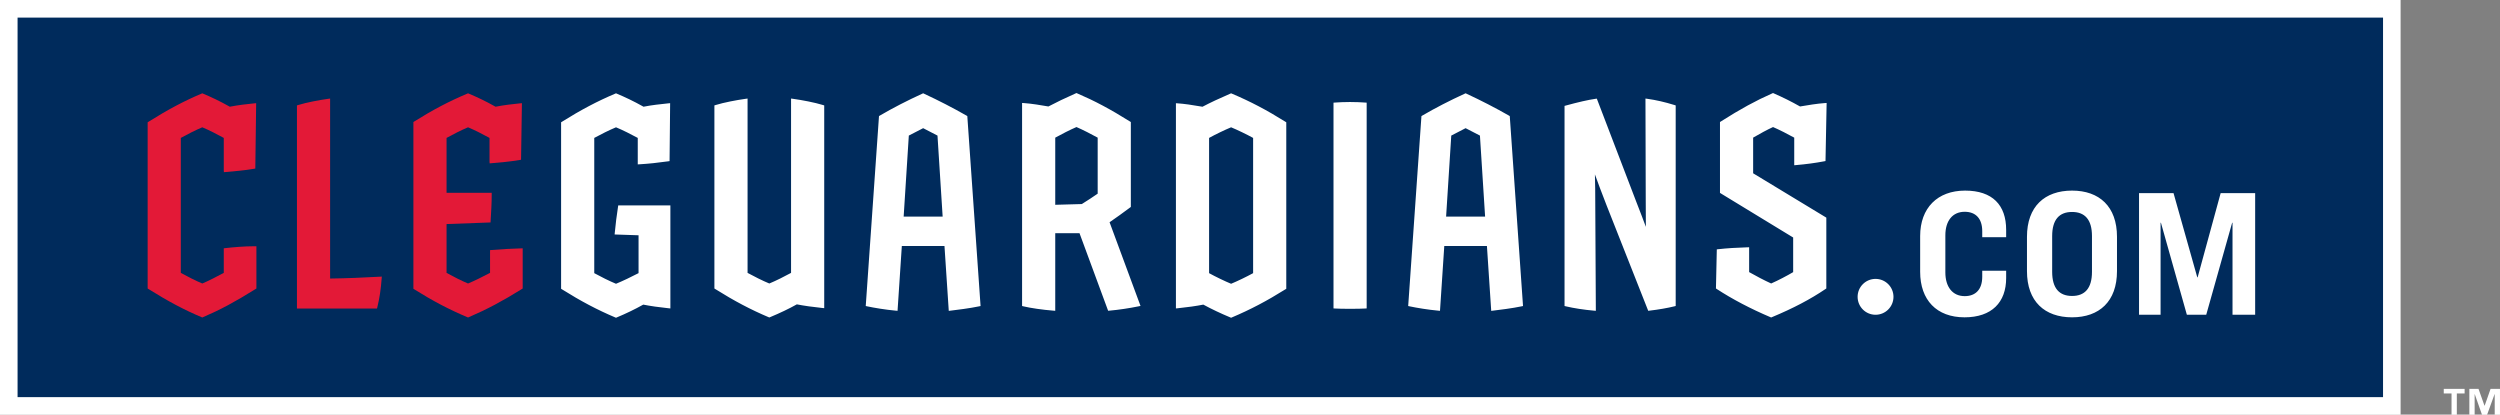
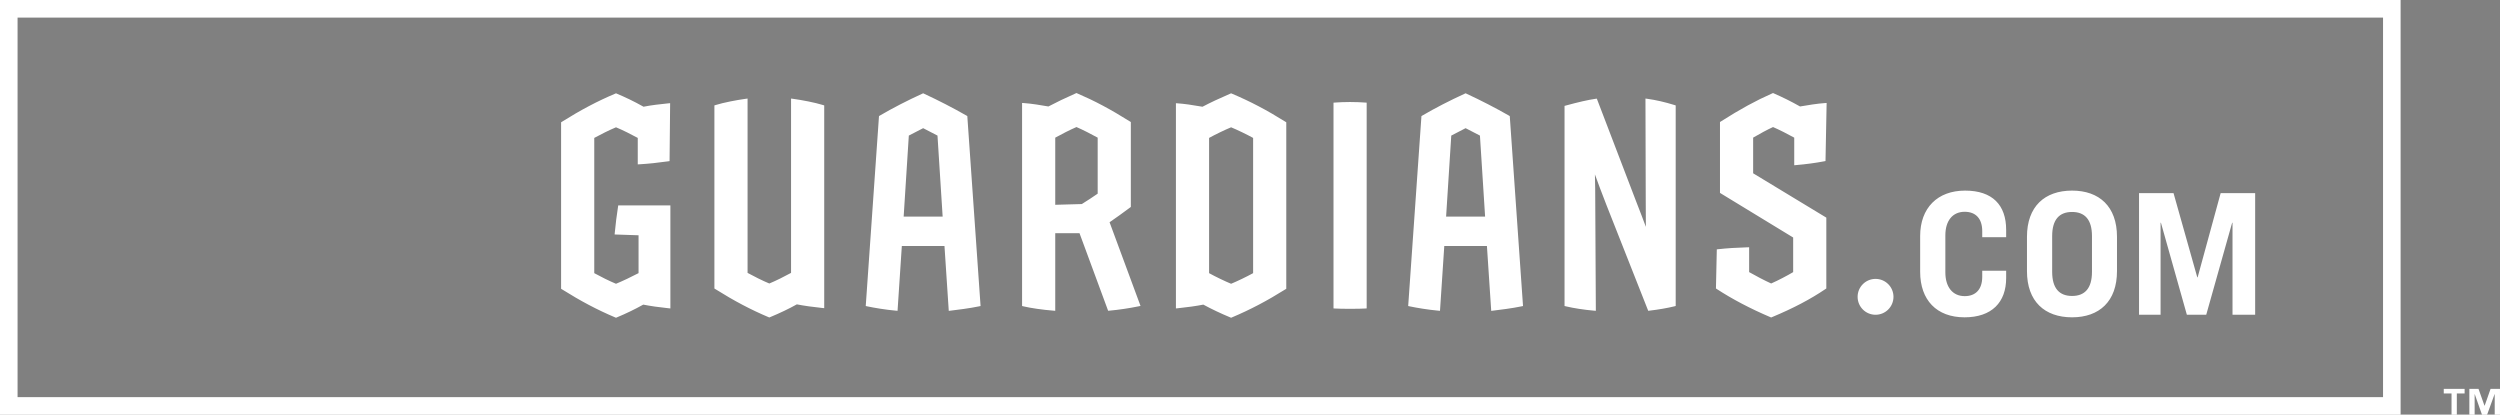
<svg xmlns="http://www.w3.org/2000/svg" viewBox="0 0 948.5 157.3">
  <rect x="0" y="0" width="948.5" height="157.3" fill="#808080" stroke="none" />
  <title>CleGuardians.com</title>
-   <path fill="#002b5c" d="M 3.333 3.333 L 907.458 3.333 L 907.458 154.007 L 3.333 154.007 Z" />
  <path fill="#ffffff" d="M 910.791 0 L 904.125 0 L 6.666 0 L 0 0 L 0 6.666 L 0 150.673 L 0 157.34 L 6.666 157.34 L 904.125 157.34 L 910.791 157.34 L 910.791 150.673 L 910.791 6.666 Z M 904.125 150.673 L 6.666 150.673 L 6.666 6.666 L 904.125 6.666 Z M 824.64 73.284 L 833.647 105.22 L 833.784 105.22 L 842.513 73.284 L 855.607 73.284 L 855.607 119.422 L 847.016 119.422 L 847.016 84.507 L 846.879 84.507 L 837.041 119.422 L 829.697 119.422 L 819.86 84.507 L 819.723 84.507 L 819.723 119.422 L 811.548 119.422 L 811.548 73.284 Z M 778.593 89.564 L 778.593 103.142 C 778.593 109.377 781.293 112.286 786.143 112.286 C 790.993 112.286 793.694 109.377 793.694 103.142 L 793.694 89.564 C 793.694 83.329 790.993 80.42 786.143 80.42 C 781.293 80.42 778.593 83.329 778.593 89.564 M 803.185 89.841 L 803.185 102.865 C 803.185 114.365 796.465 120.392 786.143 120.392 C 775.751 120.392 769.033 114.365 769.033 102.865 L 769.033 89.841 C 769.033 78.341 775.751 72.314 786.143 72.314 C 796.465 72.314 803.185 78.341 803.185 89.841 M 761.136 87.209 L 761.136 89.981 L 752.061 89.981 L 752.061 87.694 C 752.061 82.914 749.566 80.35 745.41 80.35 C 740.77 80.35 738.068 83.814 738.068 89.287 L 738.068 103.35 C 738.068 108.822 740.77 112.355 745.41 112.355 C 749.566 112.355 752.061 109.793 752.061 105.013 L 752.061 102.726 L 761.136 102.726 L 761.136 105.497 C 761.136 114.71 755.664 120.391 745.341 120.391 C 734.742 120.391 728.508 113.811 728.508 103.142 L 728.508 89.563 C 728.508 78.895 735.089 72.315 745.55 72.315 C 755.941 72.315 761.136 77.787 761.136 87.209 M 704.777 112.616 C 704.777 116.375 707.824 119.422 711.582 119.422 C 715.34 119.422 718.386 116.375 718.386 112.616 C 718.386 108.858 715.34 105.811 711.582 105.811 C 707.824 105.811 704.777 108.858 704.777 112.616 M 671.714 120.344 C 664.191 117.151 657.146 113.452 651.34 109.648 L 651.031 109.445 L 651.356 94.609 L 651.938 94.544 C 655.232 94.179 658.831 93.945 662.936 93.831 L 663.622 93.813 L 663.622 103.235 C 665.896 104.541 669.536 106.457 671.979 107.552 C 674.559 106.436 678.167 104.529 680.327 103.243 L 680.327 90.109 L 652.56 73.187 L 652.56 46.3 L 652.868 46.103 C 660.28 41.385 666.127 38.189 672.414 35.416 L 672.683 35.297 L 672.951 35.415 C 676.555 36.991 679.463 38.443 682.938 40.396 C 685.987 39.872 689.442 39.308 692.298 39.109 L 693.023 39.06 L 692.594 61.104 L 692.062 61.205 C 688.69 61.843 685.419 62.283 681.458 62.632 L 680.732 62.696 L 680.732 52.224 C 678.415 50.932 674.958 49.171 672.69 48.204 C 670.626 49.128 667.512 50.827 665.142 52.215 L 665.142 65.748 L 692.908 82.571 L 692.908 109.444 L 692.615 109.643 C 686.836 113.557 680.358 116.959 672.231 120.347 L 671.971 120.453 Z M 604.733 117.862 C 601.044 117.546 596.969 116.918 594.094 116.223 L 593.585 116.101 L 593.585 40.178 L 594.074 40.043 C 598.802 38.741 602.581 37.883 605.305 37.494 L 605.83 37.418 L 620.714 76.323 C 622.492 80.891 623.562 83.657 624.441 86.067 C 624.392 83.526 624.392 80.546 624.392 75.649 L 624.288 37.389 L 625.048 37.494 C 628.24 37.937 631.685 38.727 635.289 39.847 L 635.758 39.994 L 635.758 116.097 L 635.253 116.223 C 632.748 116.849 629.23 117.461 625.845 117.859 L 625.336 117.921 L 609.541 77.921 C 607.536 72.731 606.228 69.315 605.109 66.163 C 605.205 69.518 605.254 73.227 605.254 78.993 L 605.461 117.925 Z M 563.447 82.177 L 561.489 51.439 C 559.752 50.527 557.867 49.539 556.051 48.628 C 554.233 49.539 552.348 50.527 550.611 51.439 L 548.653 82.177 Z M 564.141 93.34 L 547.959 93.34 L 546.335 117.923 L 545.655 117.863 C 541.919 117.532 537.425 116.783 534.832 116.228 L 534.267 116.107 L 539.296 44.039 L 539.601 43.861 C 544.639 40.923 549.928 38.195 555.773 35.52 L 556.053 35.392 L 556.332 35.523 C 562.044 38.181 567.331 40.908 572.493 43.857 L 572.804 44.035 L 577.833 116.107 L 577.267 116.228 C 573.908 116.948 568.593 117.609 566.465 117.86 L 565.768 117.943 Z M 512.172 117.155 C 509.866 117.155 508.2 117.155 506.558 117.052 L 505.932 117.014 L 505.932 38.948 L 506.555 38.906 C 508.059 38.806 509.903 38.703 512.172 38.703 C 514.531 38.703 516.387 38.806 517.892 38.906 L 518.514 38.948 L 518.514 117.014 L 517.89 117.052 C 516.247 117.155 514.626 117.155 512.172 117.155 M 458.727 103.633 C 461.102 104.948 464.757 106.713 467.081 107.662 C 469.403 106.712 473.059 104.946 475.433 103.633 L 475.433 52.326 C 473.05 51.008 469.394 49.244 467.081 48.297 C 464.767 49.244 461.111 51.006 458.727 52.326 Z M 466.823 120.448 C 463.094 118.893 459.726 117.297 456.537 115.569 C 453.975 116.086 450.39 116.598 446.878 116.948 L 446.145 117.022 L 446.145 39.162 L 446.858 39.212 C 449.167 39.37 452.319 39.802 456.229 40.497 C 459.207 38.929 462.485 37.386 466.815 35.514 L 467.077 35.401 L 467.339 35.512 C 474.365 38.481 480.643 41.777 487.702 46.202 L 488.014 46.398 L 488.014 109.56 L 487.702 109.757 C 480.643 114.181 474.365 117.478 467.339 120.446 L 467.082 120.554 Z M 400.361 77.699 L 410.441 77.419 C 412.537 76.117 414.655 74.729 416.458 73.477 L 416.458 52.225 C 414.139 50.933 410.678 49.169 408.41 48.201 C 406.141 49.169 402.678 50.933 400.361 52.225 Z M 399.639 117.862 C 395.461 117.523 391.005 116.879 388.289 116.225 L 387.778 116.101 L 387.778 39.061 L 388.491 39.11 C 391.399 39.311 394.943 39.895 397.761 40.395 C 400.823 38.782 404.035 37.239 408.138 35.415 L 408.405 35.297 L 408.671 35.411 C 415.331 38.266 421.33 41.462 428.727 46.101 L 429.039 46.297 L 429.039 78.515 L 428.773 78.717 C 426.147 80.683 423.461 82.614 420.971 84.318 L 432.713 116.071 L 431.953 116.227 C 428.442 116.951 424.322 117.562 420.933 117.862 L 420.425 117.906 L 409.566 88.475 L 400.361 88.475 L 400.361 117.921 Z M 357.641 82.177 L 355.683 51.439 C 353.946 50.527 352.061 49.539 350.245 48.628 C 348.427 49.539 346.542 50.527 344.805 51.439 L 342.847 82.177 Z M 358.335 93.34 L 342.153 93.34 L 340.529 117.923 L 339.849 117.863 C 336.113 117.532 331.619 116.783 329.026 116.228 L 328.461 116.107 L 333.49 44.039 L 333.795 43.861 C 338.833 40.923 344.122 38.195 349.967 35.52 L 350.247 35.392 L 350.526 35.523 C 356.238 38.181 361.525 40.908 366.687 43.857 L 366.997 44.035 L 372.027 116.107 L 371.462 116.228 C 368.103 116.948 362.787 117.609 360.659 117.86 L 359.962 117.943 Z M 291.617 120.345 C 284.809 117.468 278.559 114.17 271.357 109.654 L 271.043 109.458 L 271.043 39.993 L 271.513 39.848 C 274.642 38.876 279.47 37.965 282.867 37.493 L 283.626 37.388 L 283.626 103.532 C 285.869 104.776 289.461 106.57 291.877 107.561 C 294.293 106.57 297.885 104.777 300.127 103.532 L 300.127 37.388 L 300.886 37.493 C 304.283 37.965 309.113 38.876 312.241 39.848 L 312.71 39.993 L 312.71 116.921 L 311.977 116.846 C 308.469 116.497 304.886 115.984 302.322 115.469 C 299.315 117.148 295.979 118.744 292.133 120.346 L 291.874 120.453 Z M 233.453 120.447 C 226.645 117.569 220.396 114.272 213.192 109.756 L 212.88 109.56 L 212.88 46.399 L 213.192 46.201 C 220.396 41.687 226.645 38.389 233.453 35.512 L 233.713 35.403 L 233.973 35.513 C 237.22 36.891 240.204 38.269 244.16 40.491 C 247.176 39.885 250.729 39.491 253.509 39.213 L 254.249 39.14 L 254.033 61.129 L 253.467 61.209 C 249.575 61.765 245.941 62.141 242.669 62.329 L 241.964 62.369 L 241.964 52.325 C 239.713 51.077 236.119 49.283 233.713 48.297 C 231.308 49.283 227.713 51.077 225.461 52.325 L 225.461 103.633 C 227.704 104.879 231.297 106.672 233.713 107.663 C 236.057 106.705 239.803 104.937 242.268 103.625 L 242.268 89.264 L 233.185 88.959 L 233.252 88.253 C 233.556 85.008 233.967 81.72 234.473 78.484 L 234.561 77.92 L 254.343 77.92 L 254.343 117.023 L 253.611 116.948 C 250.217 116.609 246.672 116.097 244.057 115.571 C 240.86 117.356 237.557 118.953 233.969 120.448 L 233.711 120.555 Z M 948.494 157.34 L 946.492 157.34 L 946.492 149.538 L 946.443 149.538 L 943.606 157.34 L 941.668 157.34 L 938.919 149.538 L 938.878 149.538 L 938.878 157.34 L 936.872 157.34 L 936.872 147.532 L 940.344 147.532 L 942.624 153.94 L 942.671 153.94 L 944.922 147.532 L 948.494 147.532 Z M 935.076 149.283 L 932.119 149.283 L 932.119 157.34 L 930.114 157.34 L 930.114 149.283 L 927.16 149.283 L 927.16 147.532 L 935.076 147.532 Z" />
-   <path fill="#e31937" d="M 177.315 120.345 C 170.284 117.373 164.255 114.206 157.155 109.757 L 156.843 109.56 L 156.843 46.297 L 157.155 46.1 C 164.255 41.65 170.284 38.484 177.315 35.512 L 177.575 35.402 L 177.835 35.513 C 181.08 36.889 184.064 38.268 188.021 40.49 C 191.155 39.861 194.785 39.461 197.269 39.213 L 198.013 39.14 L 197.689 60.606 L 197.144 60.701 C 193.585 61.31 189.98 61.62 186.493 61.92 L 185.769 61.982 L 185.724 61.26 L 185.724 52.325 C 183.373 51.016 179.896 49.252 177.575 48.297 C 175.253 49.252 171.775 51.016 169.425 52.325 L 169.425 73.157 L 186.551 73.157 L 186.551 73.824 C 186.551 77.085 186.363 80.192 186.163 83.481 L 186.108 84.4 L 169.425 85.006 L 169.425 103.532 C 171.767 104.837 175.241 106.601 177.575 107.56 C 179.888 106.61 183.469 104.841 185.927 103.524 L 185.927 94.897 L 186.537 94.846 C 190.156 94.545 193.884 94.34 197.621 94.236 L 198.307 94.217 L 198.307 109.458 L 197.993 109.654 C 190.847 114.136 184.629 117.432 177.837 120.344 L 177.576 120.454 Z M 112.662 117.054 L 112.662 39.994 L 113.132 39.848 C 116.26 38.876 121.088 37.966 124.486 37.494 L 125.245 37.388 L 125.245 105.679 C 132.246 105.572 136.974 105.364 144.101 104.979 L 144.857 104.938 L 144.801 105.692 C 144.5 109.804 144.01 113.05 143.162 116.544 L 143.038 117.054 Z M 76.49 120.345 C 69.807 117.521 63.778 114.324 56.33 109.654 L 56.018 109.458 L 56.018 46.398 L 56.33 46.202 C 63.778 41.533 69.807 38.336 76.49 35.512 L 76.75 35.402 L 77.01 35.513 C 80.255 36.889 83.239 38.268 87.196 40.49 C 90.33 39.861 93.96 39.461 96.444 39.213 L 97.187 39.14 L 96.866 63.95 L 96.319 64.044 C 92.76 64.653 89.155 64.964 85.668 65.262 L 84.944 65.325 L 84.899 64.602 L 84.899 52.325 C 82.548 51.016 79.071 49.252 76.75 48.297 C 74.428 49.252 70.95 51.016 68.6 52.325 L 68.6 103.532 C 70.942 104.837 74.416 106.6 76.75 107.56 C 79.056 106.609 82.37 104.889 84.899 103.525 L 84.899 94.206 L 85.49 94.14 C 88.334 93.814 92.572 93.426 96.612 93.426 L 97.279 93.426 L 97.279 109.458 L 96.966 109.654 C 89.315 114.452 83.534 117.548 77.012 120.344 L 76.751 120.454 Z" />
</svg>